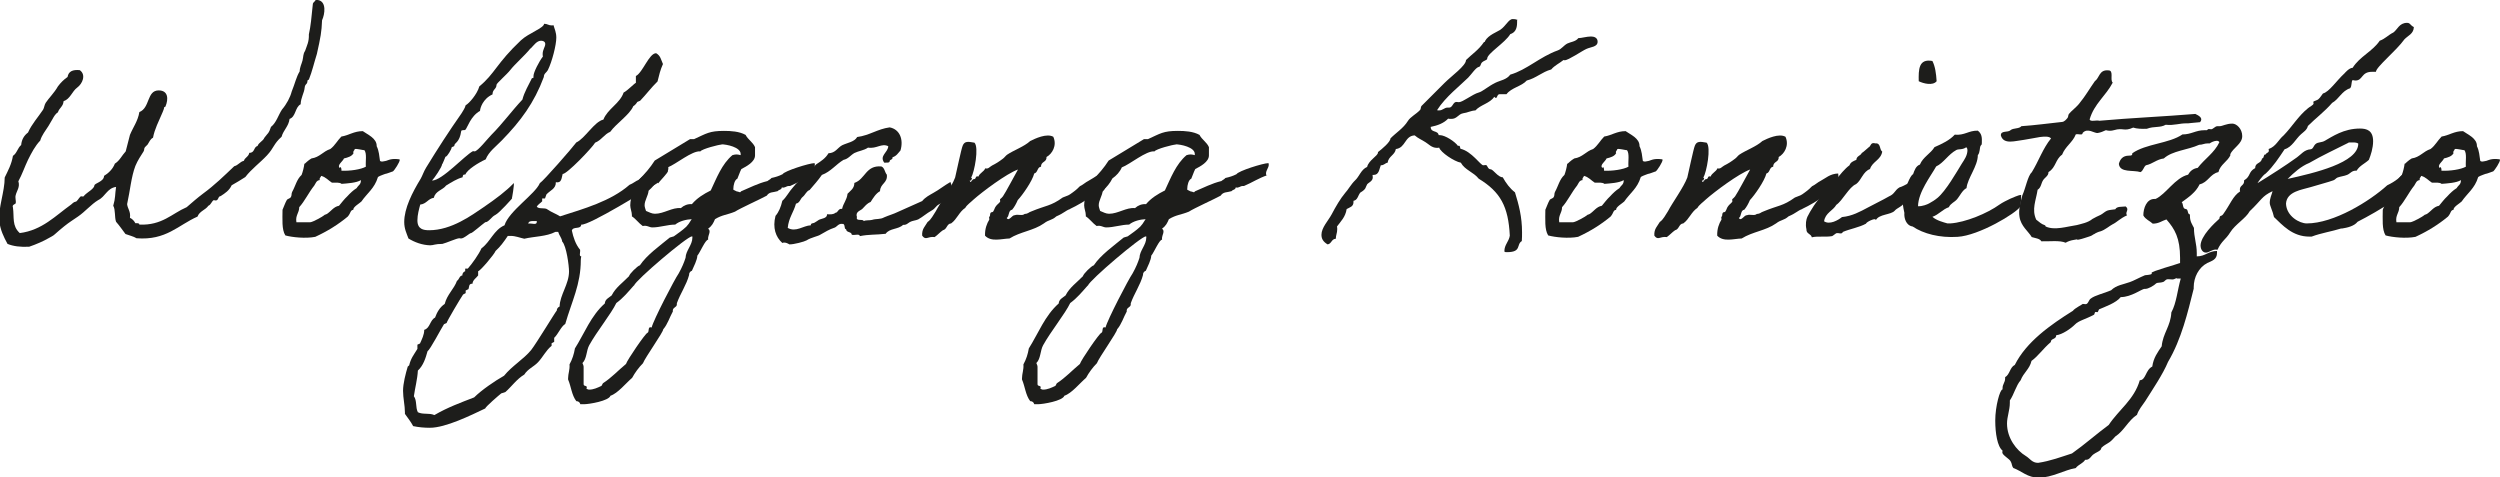
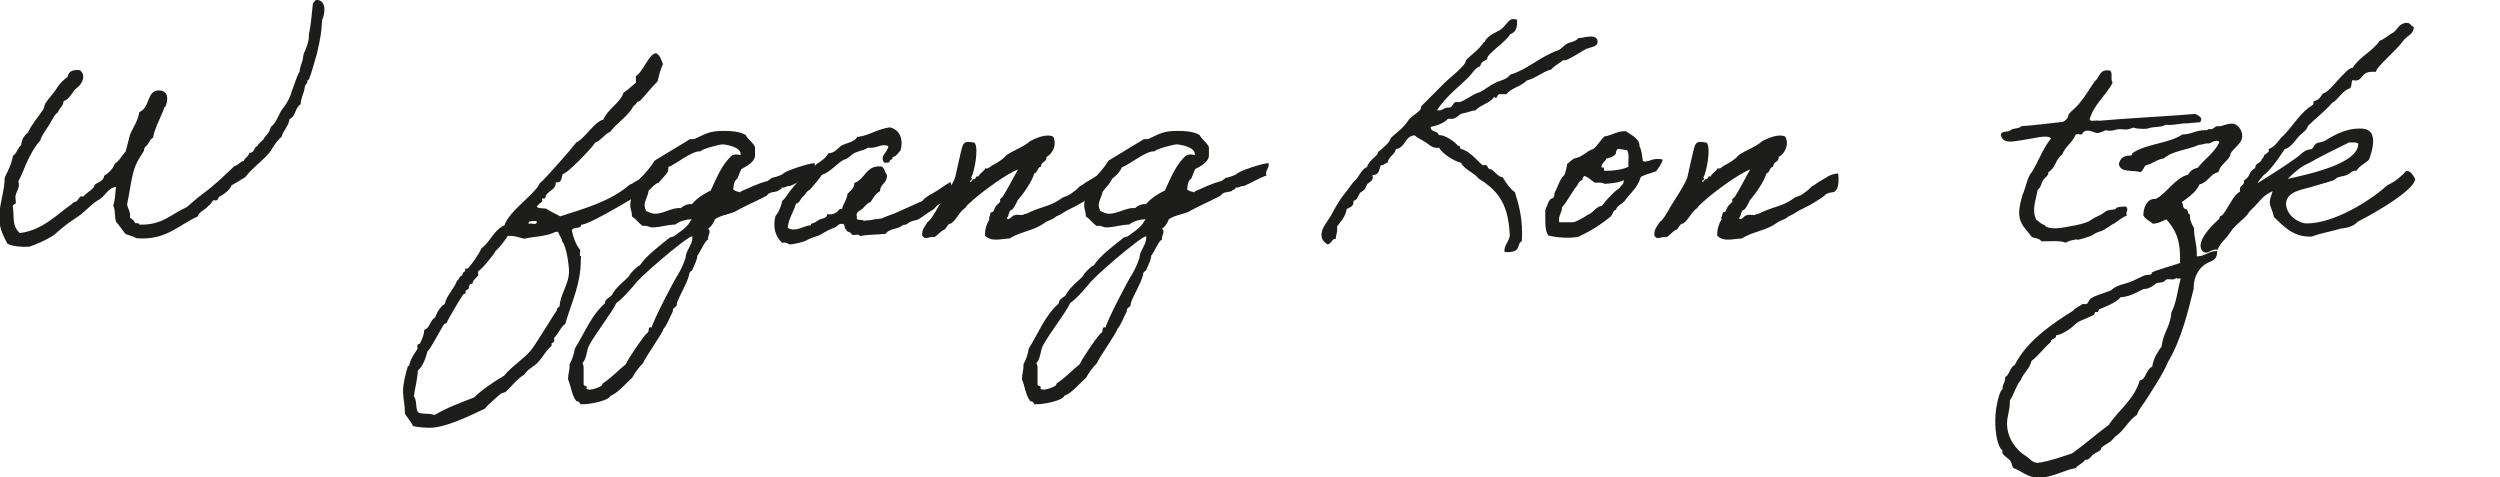
<svg xmlns="http://www.w3.org/2000/svg" id="Ebene_2" data-name="Ebene 2" viewBox="0 0 106.19 20.28">
  <g id="Ebene_1-2" data-name="Ebene 1">
    <g>
      <path d="M13.5,0c.38.06.3.6.18.86-.02.5-.06.71-.22,1.43-.12.38-.2.74-.34,1.09-.01.02-.06,0-.06.06-.01.17-.1.1-.12.29-.02.22-.16.41-.17.7-.24.12-.2.53-.47.62-.04.32-.26.47-.34.76-.34.3-.32.47-.62.79s-.66.58-.92.92c-.19.12-.38.24-.58.35-.1.22-.28.34-.47.46-.14.01-.06.25-.29.17-.1.06-.11.19-.23.24-.12.18-.38.23-.46.46-.82.36-1.33,1.02-2.59.92-.13-.08-.31-.12-.47-.18-.13-.17-.25-.35-.4-.52-.07-.19-.02-.52-.12-.68.1-.34.07-.47.12-.8-.38.05-.46.42-.76.56-.31.19-.54.48-.86.7-.17.12-.37.24-.58.41-.13.11-.25.2-.4.34-.07.07-.17.11-.29.18-.17.1-.5.25-.8.35-.37.02-.68-.02-.92-.12-.16-.29-.31-.6-.35-.97-.05-.56.23-1.24.23-1.85.14-.29.29-.56.35-.92.17-.11.2-.34.35-.46.02-.24.13-.41.29-.53.16-.36.42-.64.64-.97.05-.08.05-.19.11-.29.13-.2.37-.43.52-.7.12-.16.25-.29.41-.4.04-.24.22-.32.52-.29.28.2.11.58-.11.74s-.29.48-.58.58c-.01.22-.18.28-.24.47-.1.06-.17.18-.23.29-.06.1-.11.18-.17.29-.12.19-.29.4-.35.62-.22.23-.37.52-.52.82-.14.29-.25.62-.41.91.08.24-.07.41-.11.58-.04.12.02.25,0,.35-.02.05-.17.06-.12.18.06.42-.05.78.29,1.09.95-.12,1.52-.74,2.18-1.21.05-.04.11-.11.18-.12.08,0,.14-.16.23-.23.02-.01.1.02.12,0,.04-.05.06-.07.11-.11.06-.06.34-.22.35-.35,0-.1.41-.16.41-.41.17-.1.37-.28.46-.52.2-.12.3-.35.46-.52.06-.24.12-.46.18-.7.13-.32.34-.59.4-.97.46-.18.31-.92.82-.92.41,0,.42.37.29.68-.01.04-.06,0-.06.06-.01.08-.04.11-.06.18-.18.42-.34.72-.41,1.09-.11.05-.16.18-.23.29-.04.05-.08.07-.11.11-.05.05-.02.12-.06.18-.12.19-.25.38-.35.62-.18.48-.22,1.04-.35,1.62.02.2.16.31.12.58.1.05.18.13.23.23.08,0,.17-.01.17.06.97.04,1.38-.47,2.01-.74.23-.2.46-.4.7-.58.48-.35.9-.76,1.32-1.16.17-.04.24-.19.41-.23.04-.14.2-.17.23-.34.24.01.18-.25.35-.29.06-.16.23-.2.29-.35.17-.23.18-.16.28-.46.23-.18.31-.5.47-.74.19-.22.35-.52.41-.76.14-.34.19-.61.34-.86,0-.16.08-.31.12-.46.04-.16.02-.28.11-.41.08-.24.17-.38.16-.7.08-.35.11-.72.17-1.3.02-.08.11-.1.12-.18h.11Z" style="fill: #1d1d1b; stroke-width: 0px;" />
-       <path d="M12.94,6.96s.16-.16.29-.23c.35-.05.49-.3.8-.4.19-.14.3-.36.47-.53.32-.05.53-.23.91-.23.19.14.6.3.59.64.1.2.11.43.14.62.01.02.07.05.17.02.17-.04.01.01.18-.05.2-.08.49-.04.49-.02.01.1-.23.46-.29.5-.02.01-.07.02-.17.06-.19.07-.07.01-.25.08-.19.07-.22.1-.22.11-.14.47-.46.68-.7,1.03-.07.07-.37.24-.34.35-.14.02-.1.13-.24.29-.41.34-.86.62-1.38.86-.41.08-.98.02-1.27-.06-.16-.25-.12-.7-.12-1.09.06-.13.11-.29.18-.41.02-.05.14-.07.17-.12.05-.07.02-.16.06-.23.14-.25.19-.53.4-.72.05-.13.1-.32.12-.49ZM13.58,7.65c-.14.01-.17.14-.23.23-.24.3-.41.67-.64.92,0,.25-.17.34-.12.64h.59c.12-.01.54-.25.58-.29.05-.05.05-.02.12-.06.18-.11.29-.31.52-.35.11-.13.22-.28.35-.4.12-.13.24-.25.4-.35.08-.14.18-.14.18-.34-.19.12-.58.14-.82.16-.08-.07-.25-.05-.41-.05-.16-.1-.26-.24-.46-.29-.01.07-.08.07-.06.17ZM15.02,6.5c-.07.14-.24.19-.41.23-.04.12-.32.29-.17.41.01-.1.08,0,.06.11.35.02.83-.05,1.04-.17-.02-.23.05-.55-.06-.7-.07,0-.32-.07-.41-.05-.01.07-.08.07-.06.17Z" style="fill: #1d1d1b; stroke-width: 0px;" />
-       <path d="M21.76,8.42s-.54.62-.72.71c-.16.07-.28.31-.43.31-.14.1-.55.46-.6.46-.07,0-.29.23-.43.23-.02,0-.06-.01-.07-.01-.11,0-.55.2-.72.24-.32,0-.37.06-.52.06-.34-.01-.66-.13-.92-.29-.08-.22-.18-.41-.18-.7,0-.58.34-1.25.7-1.84.07-.12.13-.31.23-.47.47-.77.98-1.56,1.5-2.3.06-.11.14-.2.18-.35.14-.07.49-.47.58-.8.66-.54.73-.98,1.77-1.96.32-.3.98-.52.98-.7.14,0,.19.07.32.07.02,0,.05,0,.08-.01.05.17.12.31.12.53,0,.31-.18,1.02-.36,1.38-.06.11-.17.14-.17.29-.41,1.1-.98,1.87-1.79,2.7-.24.25-.55.47-.68.8-.31.14-.79.44-.86.64-.11,0-.11.04-.12.12-.26.07-.48.22-.7.35-.14.19-.46.23-.52.52-.25.04-.31.26-.58.29-.05.19-.12.43-.12.67,0,.38.26.42.5.42.95,0,1.81-.64,2.3-.97.54-.37.98-.7,1.29-1.03.04.01-.08.7-.08.65ZM22.53,2.06c-.26.32-.64.64-.86.92-.13.17-.58.56-.58.62,0,.19-.17.19-.17.41-.42.19-.53.6-.53.7-.4.22-.54.72-.62.8-.05.04-.16-.01-.18.06-.07.5-.29.49-.29.61,0,.06-.12.04-.12.1,0,.05-.18.38-.26.38,0,0-.14.36-.14.31,0,.12-.34.61-.43.7.43,0,1.38-1.06,1.74-1.25.02,0,.06.01.07.01.13,0,.56-.55.71-.7.47-.47.86-1.01,1.32-1.5.08-.32.26-.61.41-.92.07.04.06-.04.06-.08,0-.16.24-.62.4-.83-.01-.04-.01-.07-.01-.11,0-.18.11-.3.11-.42,0-.11-.1-.14-.18-.14-.18,0-.31.2-.43.32Z" style="fill: #1d1d1b; stroke-width: 0px;" />
      <path d="M27.95,7.76c-.43.28-2.94,1.83-3.26,1.78-.02.22-.34.06-.4.25.06.29.16.59.35.82.01.07-.01.13-.01.2,0,.04.01.08.06.08-.01.05-.02.1-.02.16,0,1.03-.38,1.74-.66,2.71-.18.11-.3.43-.47.59v.17l-.11.06v.11c-.24.19-.37.48-.58.7-.18.19-.43.28-.58.52-.32.19-.53.5-.8.74l-.18.06c-.1.08-.66.56-.68.64-.61.29-1.68.82-2.35.82-.24,0-.47-.02-.71-.07-.1-.19-.23-.35-.35-.52v-.06c0-.3-.08-.61-.08-.92s.11-.73.2-1.03l.06-.05c.07-.3.19-.44.35-.7v-.18l.11-.05c.08-.18.18-.37.18-.58.25-.07.24-.41.46-.52.08-.22.2-.44.41-.58.1-.4.4-.64.52-.98.1-.06.1-.22.23-.23-.01-.08.05-.16.12-.18v-.11h.11c.18-.2.47-.61.58-.86.38-.28.53-.79.98-.98.18-.6,1.31-1.33,1.5-1.79.16-.1,1.39-1.51,1.55-1.73.36-.16.77-.89,1.15-.97.18-.46.7-.68.86-1.15.14-.06.48-.41.52-.41v-.29c.3-.16.56-.97.86-.97.19.11.2.26.29.46-.11.24-.17.49-.23.74-.26.25-.48.55-.74.82l-.12.05c-.04.07-.1.14-.17.18-.16.37-.72.73-.98,1.09-.25.1-.38.36-.64.46-.14.23-1.2,1.34-1.38,1.33-.05.17-.04.4-.29.35.01.28-.25.35-.4.52l-.06.17h-.12v.12c-.07.08-.18.13-.23.23.1.12.34.02.46.12.17.12.36.18.53.29,1-.32,2.15-.64,2.95-1.34.16-.06.25-.16.41-.22.1-.11.24-.17.3-.31.34-.13.47-.4.86-.4h.06c-.02.1.02.14.02.23,0,.02-.01.08-.02.11.04.05-.36.44-.41.53ZM18.47,17.62c.53-.31,1.1-.52,1.67-.74.31-.31.88-.7,1.27-.92.34-.42.83-.7,1.15-1.09.22-.28,1.03-1.62,1.09-1.68,0-.08.05-.14.12-.17.01-.49.4-.95.4-1.49,0-.24-.11-1.09-.29-1.27-.02-.16-.13-.26-.17-.41h-.12c-.38.2-.9.19-1.32.29-.19-.04-.37-.12-.58-.12h-.12c-.16.24-.32.46-.52.64-.05.14-.65.85-.74.86v.18c-.08.11-.23.19-.24.35-.17,0-.13.12-.17.23l-.12.06v.11l-.11.06c-.11.16-.68,1.12-.7,1.21l-.11.05c-.13.2-.58,1.07-.7,1.15-.08.29-.18.61-.41.82-.02.37-.12.73-.17,1.09.14.19.06.47.17.68.22.11.48.02.7.12ZM22.44,9.5c.08-.02.17.01.25.01.06,0,.11-.01.11-.08v-.04h-.17c-.08,0-.18.01-.19.11Z" style="fill: #1d1d1b; stroke-width: 0px;" />
      <path d="M34.56,7.44c-.37.12-.64.31-1,.46h-.05c-.12,0-.17.1-.3.06-.02.11-.11.08-.18.16-.19.06-.35.02-.46.19-.25.14-1.14.54-1.35.68-.34.14-.54.13-.85.32-.07.16-.12.28-.29.4.04.04.06.07.06.12,0,.12-.08.2-.06.35-.12,0-.34.54-.46.68,0,.17-.16.48-.23.64-.07.02-.13.1-.12.18-.11.42-.37.78-.52,1.2v.05c0,.14-.2.12-.17.3-.14.25-.22.54-.41.76.01.11-.77,1.2-.86,1.44-.18.18-.34.4-.46.62-.26.22-.61.66-.92.76-.07.22-.91.36-1.12.36h-.16c-.02-.08-.08-.13-.17-.13-.2-.26-.22-.62-.35-.92v-.05c0-.2.08-.37.06-.59.12-.22.19-.44.23-.68.41-.65.68-1.39,1.27-1.91.01-.18.17-.24.29-.34.17-.34.48-.55.74-.82,0-.08.36-.44.46-.46.29-.44.86-.84,1.27-1.18l.17-.05c.18-.13.36-.25.53-.41l.1-.12.13-.2c-.23.01-.52.08-.7.23-.32,0-.65.12-.97.12-.14,0-.22-.1-.41-.06-.17-.12-.29-.3-.46-.41v-.05c0-.14-.07-.28-.07-.42,0-.4.23-.72.36-1.08.25-.24.49-.52.68-.82l1.5-.91h.17c.53-.24.65-.35,1.27-.35.3,0,.65.02.92.17.1.2.31.31.4.52v.35c0,.28-.37.47-.58.58-.07.13-.11.28-.17.41-.12.05-.17.29-.17.42v.05l.14.07c.08,0,.16.08.18,0,.38-.16.72-.34,1.13-.44.07-.06.11-.06.17-.13.18-.04.31-.08.47-.16.08-.14,1.14-.47,1.35-.47.01,0,.02.01.02.04.02.17-.17.3-.1.48ZM26.92,12.13c-.23.26-.46.54-.74.74-.22.46-.83,1.21-1.15,1.79-.13.23-.1.58-.29.76.02.05.05.11.05.16v.74c0,.12.19.02.12.19.04.02.07.04.12.04.18,0,.35-.08.52-.16l.06-.11c.37-.24.64-.54.98-.82.05-.17.83-1.31.91-1.32.1-.05-.01-.29.18-.23.07-.31.97-2.04,1.15-2.3.14-.25.23-.47.29-.66.01-.31.29-.54.29-.86,0-.02.01-.05-.02-.05-.2,0-2.39,1.86-2.46,2.09ZM30.66,6.14c-.13,0-.85.19-.91.29-.35-.04-1.04.55-1.39.68-.08.19-.23.35-.4.47-.1.2-.24.37-.41.52-.02.22-.17.41-.17.62,0,.08.04.17.06.24.13.05.24.12.38.12.38,0,.74-.28,1.1-.24.13-.12.29-.18.47-.17.22-.26.5-.43.8-.58.25-.53.47-1.12.92-1.5.14-.04.2-.04.35,0v-.05c0-.29-.6-.41-.82-.41Z" style="fill: #1d1d1b; stroke-width: 0px;" />
      <path d="M40.54,8.16c-.2.11-.43.41-.62.5-.2.1-.16.18-.36.29-.2.11-.36.26-.56.37-.11.05-.24.05-.35.11-.12.07-.14.13-.29.12-.2.2-.58.14-.74.38-.42.05-.71.02-1.1.1,0-.12-.24-.02-.34-.06-.01-.14-.23-.08-.24-.23-.11-.01-.01-.25-.17-.23-.17-.02-.22.14-.35.17-.16.05-.38.17-.58.29-.08.06-.4.12-.58.24-.08.05-.55.18-.74.17.02,0-.17-.12-.29-.06-.28-.25-.42-.64-.29-1.15.14-.16.23-.38.29-.64.18-.16.29-.4.46-.58.29-.36.67-.64.98-.97.2-.13.4-.26.52-.47.3-.01.38-.23.58-.34.23-.11.52-.14.64-.35.53-.07.86-.34,1.38-.41.42.08.6.5.46.98-.1.11-.17.24-.34.29.02.12-.12.08-.12.17-.01.08-.14.05-.23.06-.22-.3.16-.43.17-.7-.29-.14-.49.12-.86.06-.17.12-.4.14-.58.23-.17.1-.26.25-.46.29-.32.19-.54.5-.92.64-.16.23-.34.43-.52.64-.14.05-.18.2-.29.29-.11.08-.12.26-.29.29-.1.37-.31.6-.35,1.03.35.2.66-.1.98-.11,0-.11.1-.07.17-.12.07-.04.11-.07.17-.11.11-.06.36-.06.35-.24.14.01.28.01.35-.06.13-.01.11-.19.29-.17.05-.24.2-.37.23-.64.12-.13.29-.22.29-.46.47-.16.48-.76,1.15-.7.14.06.14.25.23.35.04.36-.28.37-.29.7-.18.1-.29.29-.4.46-.16.06-.24.18-.35.29-.08.08-.31.12-.23.35-.06.2.25.06.29.17.1-.05.24-.02.35-.05.19-.06.34-.01.52-.11.18-.08.4-.14.58-.23.35-.16.68-.3,1.03-.46.14-.17.31-.25.48-.35.24-.13.44-.3.72-.46,0,0,.14.42.18.41Z" style="fill: #1d1d1b; stroke-width: 0px;" />
      <path d="M45.45,8.88c-.2.07-.25.17-.58.31-.2.18-.31.13-.53.3-.44.31-1,.35-1.46.64-.34.01-.78.16-1.04-.12-.01-.29.08-.52.18-.68.01-.02-.02-.11,0-.12.06-.05.01-.1.06-.17.01-.04.08-.01.11-.06.06-.1.06-.16.12-.23.04-.06.12-.11.17-.18.01-.01-.01-.1,0-.11.06-.05.07-.06.12-.12.12-.17.49-.88.64-1.14-.48.17-1.52.95-1.88,1.27-.11.11-.29.23-.36.36-.26.17-.35.48-.6.66-.19.01-.17.25-.35.29-.12.08-.22.2-.35.29-.3-.04-.37.16-.53-.06-.02-.29.13-.4.23-.58.16-.11.24-.3.35-.46.18-.35.67-1.02.82-1.43.05-.2.26-1.21.32-1.35.08-.2.22-.18.5-.13.2.19,0,1.25-.14,1.49.08.04,0,.06,0,.12h-.06c.04.17.1-.08.18-.06.11,0,.04-.16.19-.11.06-.16.23-.2.29-.35.13.04.18-.06.29-.12.16-.08.29-.16.46-.29.06-.04.12-.13.18-.17.28-.19.72-.34.98-.58.2-.1.7-.34.98-.18.17.37-.05.73-.29.86.02.23-.24.18-.23.41-.17.02-.13.25-.29.29-.08.32-.5.92-.7,1.13-.07.16-.14.29-.24.41-.17.02-.11.28-.23.35.1.16.22-.13.35-.12.12-.05.31.04.41-.05.16-.01.16-.07.29-.11.62-.26.82-.22,1.33-.59.25-.1.23-.07.43-.22.14-.1.22-.18.3-.26.1-.04.26-.18.35-.22.23-.12.41-.31.76-.32.06.56-.07.79-.25.8-.11,0-.3.07-.31.12-.24.2-.7.46-.96.58Z" style="fill: #1d1d1b; stroke-width: 0px;" />
      <path d="M53.84,7.44c-.37.12-.64.31-1,.46h-.05c-.12,0-.17.1-.3.06-.02.11-.11.08-.18.16-.19.06-.35.02-.46.19-.25.14-1.14.54-1.35.68-.34.14-.54.13-.85.32-.07.16-.12.28-.29.4.04.04.06.07.06.12,0,.12-.08.2-.06.35-.12,0-.34.54-.46.68,0,.17-.16.48-.23.64-.07.02-.13.1-.12.18-.11.42-.37.78-.52,1.2v.05c0,.14-.2.12-.17.3-.14.25-.22.54-.41.76.01.11-.77,1.2-.86,1.44-.18.18-.34.4-.46.62-.26.22-.61.66-.92.76-.07.22-.91.36-1.12.36h-.16c-.02-.08-.08-.13-.17-.13-.2-.26-.22-.62-.35-.92v-.05c0-.2.08-.37.06-.59.12-.22.19-.44.23-.68.41-.65.68-1.39,1.27-1.91.01-.18.17-.24.29-.34.17-.34.48-.55.74-.82,0-.08.36-.44.46-.46.29-.44.86-.84,1.27-1.18l.17-.05c.18-.13.36-.25.53-.41l.1-.12.13-.2c-.23.01-.52.08-.7.23-.32,0-.65.12-.97.12-.14,0-.22-.1-.41-.06-.17-.12-.29-.3-.46-.41v-.05c0-.14-.07-.28-.07-.42,0-.4.23-.72.36-1.08.25-.24.49-.52.68-.82l1.5-.91h.17c.53-.24.65-.35,1.27-.35.3,0,.65.02.92.17.1.2.31.31.4.52v.35c0,.28-.37.47-.58.58-.07.13-.11.28-.17.41-.12.05-.17.29-.17.42v.05l.14.07c.08,0,.16.08.18,0,.38-.16.72-.34,1.13-.44.07-.06.11-.06.17-.13.18-.04.31-.08.47-.16.08-.14,1.14-.47,1.35-.47.01,0,.02.01.02.04.02.17-.17.3-.1.48ZM46.2,12.13c-.23.26-.46.54-.74.74-.22.46-.83,1.21-1.15,1.79-.13.23-.1.58-.29.76.02.05.05.11.05.16v.74c0,.12.19.02.12.19.04.02.07.04.12.04.18,0,.35-.08.52-.16l.06-.11c.37-.24.64-.54.98-.82.05-.17.83-1.31.91-1.32.1-.05-.01-.29.18-.23.07-.31.97-2.04,1.15-2.3.14-.25.23-.47.29-.66.01-.31.29-.54.29-.86,0-.02.01-.05-.02-.05-.2,0-2.39,1.86-2.46,2.09ZM49.95,6.14c-.13,0-.85.19-.91.29-.35-.04-1.04.55-1.39.68-.08.19-.23.35-.4.47-.1.2-.24.37-.41.52-.02.22-.17.41-.17.62,0,.08.04.17.06.24.13.05.24.12.38.12.38,0,.74-.28,1.1-.24.13-.12.29-.18.47-.17.22-.26.5-.43.8-.58.25-.53.47-1.12.92-1.5.14-.04.2-.04.35,0v-.05c0-.29-.6-.41-.82-.41Z" style="fill: #1d1d1b; stroke-width: 0px;" />
      <path d="M64.44.83v.13c0,.28-.1.43-.29.49-.22.37-.98.82-.98,1.04,0,.07-.13.07-.23.17-.05.05-.04.16-.12.18-.13.02-.32.32-.46.46-.32.32-.97.82-1.32,1.38.04.01.06.01.08.01.17,0,.22-.12.37-.12h.07c.14,0,.16-.24.3-.24.04,0,.07.01.11.01.16,0,.58-.34.84-.41.16-.04.38-.25.7-.41.22-.11.48-.13.64-.35.7-.2,1.26-.76,2.02-1.03.16-.06.24-.2.4-.29.14-.07.36-.08.47-.23.13,0,.36-.07.54-.07.13,0,.28.05.28.22,0,.23-.29.22-.48.31-.18.08-.76.48-.92.48-.01,0-.04-.01-.05-.01-.17.14-.38.23-.52.4-.4.11-.64.37-1.04.47-.22.25-.65.3-.86.58h-.29c-.11,0-.1.16-.16.16-.01,0-.04-.01-.07-.05-.18.28-.59.34-.8.58-.2.01-.34.1-.52.12-.22.04-.26.25-.52.24-.04,0-.07,0-.12-.01-.18.19-.44.29-.74.35,0,.26.3.13.34.35h.05c.22,0,.65.28.77.46.01-.01.02-.01.04-.01.06,0,.04.11.07.13.47.11.85.7.96.7.02,0,.07-.01.11-.01.08,0,.07.17.2.18.12,0,.31.34.52.34.14.25.3.47.52.64.16.52.3,1.03.3,1.7,0,.12,0,.24-.01.37-.24.14,0,.47-.62.47-.02,0-.12.01-.12-.04,0-.28.19-.4.23-.66-.06-1.24-.4-1.86-1.32-2.42-.22-.28-.59-.37-.76-.68-.28-.05-.86-.44-.92-.64-.04.01-.07.01-.1.01-.22,0-.36-.17-.48-.24-.17-.11-.31-.16-.46-.29-.43.02-.38.53-.8.58-.04.26-.31.3-.35.58-.12.02-.14.11-.29.11-.07.17-.07.41-.31.41h-.04s.01.07.01.1c0,.17-.18.22-.24.3-.08.13-.02.19-.29.35-.1.12-.11.32-.29.35v.06c0,.19-.17.22-.29.29-.05.34-.25.52-.41.74.01.05.01.08.01.12,0,.16-.06.25-.06.4-.19.01-.18.22-.35.24-.2-.12-.26-.25-.26-.41,0-.3.29-.6.43-.86.18-.34.37-.67.58-.92.1-.1.26-.38.41-.52.19-.17.26-.47.52-.58.06-.28.46-.47.46-.61v-.02c.17-.13.53-.43.53-.58.22-.23.55-.43.74-.74.11-.18.34-.28.52-.47.04-.04.02-.13.06-.17l.98-.98c.3-.3.91-.73.91-.97.24-.24.54-.43.76-.76.01-.02.05.01.05-.05.13-.25.54-.4.64-.47.25-.17.36-.46.53-.46.1,0,.18.01.23.06Z" style="fill: #1d1d1b; stroke-width: 0px;" />
-       <path d="M66.58,6.96s.16-.16.29-.23c.35-.05.49-.3.8-.4.19-.14.3-.36.47-.53.32-.05.53-.23.91-.23.19.14.6.3.59.64.1.2.11.43.14.62.01.02.07.05.17.02.17-.04.01.01.18-.05.2-.08.49-.04.49-.02.01.1-.23.46-.29.5-.02.01-.07.02-.17.06-.19.07-.07.01-.25.08-.19.07-.22.1-.22.11-.14.47-.46.68-.7,1.03-.07.07-.37.24-.34.35-.14.02-.1.13-.24.29-.41.34-.86.62-1.38.86-.41.08-.98.02-1.27-.06-.16-.25-.12-.7-.12-1.09.06-.13.11-.29.18-.41.02-.05.14-.07.17-.12.05-.07.02-.16.06-.23.14-.25.19-.53.4-.72.05-.13.1-.32.12-.49ZM67.22,7.65c-.14.01-.17.14-.23.23-.24.3-.41.67-.64.92,0,.25-.17.34-.12.64h.59c.12-.01.54-.25.58-.29.05-.05.05-.02.12-.06.18-.11.29-.31.52-.35.11-.13.22-.28.35-.4.12-.13.24-.25.4-.35.08-.14.18-.14.18-.34-.19.12-.58.14-.82.16-.08-.07-.25-.05-.41-.05-.16-.1-.26-.24-.46-.29-.01.07-.08.07-.06.17ZM68.65,6.5c-.07.14-.24.19-.41.23-.04.12-.32.29-.17.41.01-.1.08,0,.06.11.35.02.83-.05,1.04-.17-.02-.23.05-.55-.06-.7-.07,0-.32-.07-.41-.05-.01.07-.08.07-.06.17Z" style="fill: #1d1d1b; stroke-width: 0px;" />
+       <path d="M66.58,6.96s.16-.16.29-.23c.35-.05.49-.3.8-.4.19-.14.3-.36.47-.53.32-.05.53-.23.91-.23.19.14.6.3.59.64.1.2.11.43.14.62.01.02.07.05.17.02.17-.04.01.01.18-.05.2-.08.49-.04.49-.02.01.1-.23.46-.29.5-.02.01-.07.02-.17.06-.19.07-.07.01-.25.08-.19.07-.22.1-.22.11-.14.47-.46.68-.7,1.03-.07.07-.37.24-.34.35-.14.02-.1.13-.24.29-.41.34-.86.62-1.38.86-.41.08-.98.02-1.27-.06-.16-.25-.12-.7-.12-1.09.06-.13.11-.29.18-.41.02-.05.14-.07.17-.12.05-.07.02-.16.06-.23.14-.25.19-.53.4-.72.05-.13.1-.32.12-.49ZM67.22,7.65c-.14.01-.17.14-.23.23-.24.3-.41.67-.64.92,0,.25-.17.34-.12.64h.59c.12-.01.54-.25.58-.29.05-.05.05-.02.12-.06.18-.11.29-.31.52-.35.11-.13.22-.28.35-.4.12-.13.24-.25.4-.35.08-.14.18-.14.18-.34-.19.12-.58.14-.82.16-.08-.07-.25-.05-.41-.05-.16-.1-.26-.24-.46-.29-.01.07-.08.07-.06.17M68.65,6.5c-.07.14-.24.19-.41.23-.04.12-.32.29-.17.41.01-.1.08,0,.06.11.35.02.83-.05,1.04-.17-.02-.23.05-.55-.06-.7-.07,0-.32-.07-.41-.05-.01.07-.08.07-.06.17Z" style="fill: #1d1d1b; stroke-width: 0px;" />
      <path d="M76.55,8.88c-.2.07-.25.17-.58.31-.2.18-.31.13-.53.3-.44.31-1,.35-1.46.64-.34.01-.78.16-1.04-.12-.01-.29.08-.52.18-.68.01-.02-.02-.11,0-.12.06-.05.01-.1.06-.17.01-.04.08-.01.11-.06.06-.1.06-.16.12-.23.04-.06.12-.11.17-.18.01-.01-.01-.1,0-.11.06-.05.07-.06.12-.12.12-.17.49-.88.64-1.14-.48.17-1.52.95-1.88,1.27-.11.11-.29.23-.36.36-.26.17-.35.48-.6.66-.19.01-.17.25-.35.29-.12.08-.22.2-.35.29-.3-.04-.37.16-.53-.06-.02-.29.13-.4.23-.58.16-.11.24-.3.35-.46.18-.35.67-1.02.82-1.43.05-.2.26-1.21.32-1.35.08-.2.22-.18.5-.13.2.19,0,1.25-.14,1.49.08.04,0,.06,0,.12h-.06c.04.17.1-.08.18-.06.11,0,.04-.16.19-.11.06-.16.23-.2.29-.35.13.04.18-.06.29-.12.16-.08.29-.16.46-.29.06-.04.12-.13.18-.17.28-.19.72-.34.98-.58.2-.1.7-.34.98-.18.17.37-.05.73-.29.86.02.23-.24.18-.23.41-.17.02-.13.25-.29.29-.08.32-.5.92-.7,1.13-.07.16-.14.29-.24.41-.17.02-.11.28-.23.35.1.16.22-.13.35-.12.12-.05.31.04.41-.05.16-.01.16-.07.29-.11.62-.26.82-.22,1.33-.59.25-.1.23-.07.43-.22.14-.1.22-.18.3-.26.1-.04.26-.18.35-.22.23-.12.41-.31.76-.32.06.56-.07.79-.25.8-.11,0-.3.07-.31.12-.24.2-.7.46-.96.58Z" style="fill: #1d1d1b; stroke-width: 0px;" />
-       <path d="M79.67,9.33c-.02-.08-.4.1-.41.17-.29.16-.67.22-.98.35-.06.13-.17.02-.29.06-.02.01-.14.11-.17.12-.3.05-.61-.01-.86.05-.04-.16-.24-.14-.23-.34-.05-.22-.01-.42.04-.53.11-.23.41-.72.6-.86.37-.31.79-1.04,1.19-1.33.04-.13.17-.18.29-.23.01-.17.18-.17.23-.29.11-.07.19-.16.29-.24.11-.05.07-.23.29-.17.24-.02.16.26.29.35-.06.36-.42.42-.52.74-.3.11-.36.47-.59.64-.3.12-.58.71-.84.88-.14.25-.47.34-.52.7.24.16.6-.05.76-.18.43-.04.77-.23,1.09-.4.31-.17.6-.3.91-.48.24-.1.24-.26.44-.38.25-.07.49-.29.79-.31.13.37-.08.73-.62,1.01-.08.12-.28.18-.37.29-.16.18-.67.14-.8.4ZM82.08,2.59c.12.23.16.54.18.86-.16.2-.56.1-.76,0-.01-.49-.01-.97.58-.86Z" style="fill: #1d1d1b; stroke-width: 0px;" />
-       <path d="M85.82,8.77c-.18.29-1.77,1.24-2.67,1.29-.76.05-1.45-.13-1.91-.44-.28-.04-.37-.36-.35-.58-.05-.24-.12-.54-.05-.82,0,0,.05-.02.05-.06.04-.12.23-.7.37-.76.06-.17.12-.35.29-.41.13-.32.46-.47.62-.74.32-.14.64-.29.86-.53.42.04.59-.18.98-.17.17.13.18.29.17.52,0,.1-.02.07-.05.12-.05.08-.02.29-.12.4,0,.47-.44.98-.48,1.4-.17.08-.29.34-.4.47-.11.13-.28.18-.35.34-.28.1-.42.31-.7.41.18.16.47.23.64.28h.12c.64-.04,1.58-.43,2.09-.8.11-.08.35-.2.46-.25.11-.04.34-.16.46-.16,0,.02,0,.43-.04.49ZM83.1,6.37c-.35.19-.54.55-.86.7-.22.4-.76,1.08-.77,1.69.18.01.4-.08.47-.12.14-.08.23-.13.35-.23.36-.29.83-1.12,1.04-1.46.11-.17.24-.35.24-.58-.01-.04-.01-.11-.06-.11-.16.11-.31.06-.41.11Z" style="fill: #1d1d1b; stroke-width: 0px;" />
      <path d="M90.34,9.15c-.29.13-.42.29-.61.38-.12.06-.32.24-.52.3-.04,0-.22.08-.25.11-.07.02-.08.07-.23.11-.07.02-.29.1-.4.12-.18.05.01-.04-.24.02-.12.02-.23.05-.35.12-.25-.11-.68-.05-1.03-.06-.07-.12-.25-.13-.41-.18-.14-.24-.46-.46-.52-.86-.05-.3.04-.6.12-.91.14-.3.23-.83.4-.98.29-.47.48-1.03.82-1.44-.08-.1-.29-.08-.47-.06-.13.02-.42.08-.68.12-.37.04-.86.22-.98-.18-.02-.23.3-.12.41-.23.11-.1.37-.05.46-.17.6-.04,1.15-.12,1.73-.18.1-.01.18-.11.23-.17.04-.05.02-.12.06-.17.08-.11.34-.3.46-.47.24-.29.42-.61.64-.92.2-.14.18-.5.58-.46.24,0,.05.41.18.52-.29.56-.79.9-.98,1.56.02.12.29.02.41.06,1.33-.12,2.75-.18,4.08-.29.14.07.35.17.2.35-.3.02-.55.06-.54.05-.34-.01-.55.1-.92.06-.25.14-.48.05-.8.17-.23.01-.43,0-.58-.05-.4.18-.42-.01-.82.11q-.17.05-.34,0c-.11.05-.22.1-.35.12-.14.02-.43-.24-.64,0,.01.12-.2.02-.29.06-.13.34-.44.5-.58.86-.29.2-.26.55-.58.74.01.16-.16.23-.23.35-.08.12-.08.31-.23.4-.07.46-.26.83-.06,1.27.13.1.22.19.35.23.05.01.04.05.05.06.38.18.91,0,1.33-.06.18-.05.47-.1.66-.26.01-.01.32-.17.34-.17.1-.05.17-.13.28-.18.1-.04.25-.04.35-.06.06-.13.28-.1.44-.12.18.14-.05.25.06.38Z" style="fill: #1d1d1b; stroke-width: 0px;" />
      <path d="M94.75,6.57c-.13.3-.44.41-.52.74-.36.08-.44.44-.8.52-.16.34-.47.55-.76.76.08.07.02.28.18.29.11.01.05.22.17.23v.07c0,.23.1.36.17.5,0,.41.12.67.12,1.07v.14c.37,0,.49-.23.86-.23v.08c0,.29-.22.34-.41.43-.37.19-.58.61-.58,1.03v.06c-.25,1-.52,2.15-1.09,3.11-.22.53-.65,1.16-.97,1.67-.12.18-.28.36-.35.58-.37.24-.55.68-.92.92-.02.01-.11.14-.23.23-.11.08-.25.14-.35.24-.02.01-.02.08-.06.11-.06.06-.18.1-.29.18-.1.07-.16.23-.31.23h-.04c-.1.16-.29.2-.4.35-.47.08-1.02.41-1.57.41-.48,0-.72-.28-1.08-.41-.08-.1-.05-.18-.12-.29-.05-.1-.35-.26-.35-.37,0-.04.01-.07.01-.08h0c-.22-.17-.31-.74-.31-1.28,0-.6.2-1.32.31-1.32v-.05c0-.18.11-.24.11-.42v-.05c.2-.11.2-.42.41-.52.49-.98,1.51-1.7,2.47-2.3.06-.1.44-.29.41-.29h.02s.07.01.11.01c.11,0,.13-.19.22-.24.18-.14.56-.22.86-.35.22-.22.53-.25.8-.35.13-.04.42-.2.64-.29.04-.01.24-.01.29-.06,0,0-.01-.02-.01-.04,0-.07,1.04-.35,1.21-.42v-.22c0-.83-.22-1.22-.58-1.63-.19.06-.32.18-.58.18-.13-.12-.31-.18-.4-.35,0-.31.14-.7.47-.7h.05c.44-.2.83-.9,1.38-1.03.08-.14.2-.26.41-.29.29-.38.71-.64.92-1.09-.02-.04-.06-.06-.11-.06-.11,0-.25.07-.3.11h-.08c-.16,0-.22.06-.37.06-.48.22-1.14.25-1.5.58-.31.04-.47.23-.76.29-.1.07-.11.23-.23.29-.32-.1-.88.04-.92-.35.05-.19.16-.35.43-.35.07,0,.14,0,.14-.08v-.02c.58-.41,1.56-.41,2.13-.8.38,0,.56-.18.94-.18h.1s.05-.05.08-.05.07.01.1.01c.08,0,.17-.13.26-.13h.1c.12,0,.28-.11.54-.11.18,0,.42.22.42.53,0,.34-.38.48-.52.79ZM92.45,11.81s-.11.06-.16.06c-.06,0-.13-.01-.2-.01-.12,0-.13.1-.22.12-.1.04-.22.01-.29.06-.12.12-.36.23-.43.23h-.06c-.11,0-.56.35-1.01.35-.2.25-.67.41-.92.52-.02.02-.04.12-.07.12-.02,0-.05-.01-.07-.01-.06,0-.04.1-.08.12-.35.19-.65.25-.8.41-.18.18-.54.43-.8.46,0,.19-.23.12-.23.29-.34.29-.52.58-.82.8-.08.35-.34.5-.46.82-.2.23-.28.6-.46.86v.1c0,.31-.12.59-.12.88,0,.62.4,1.14.8,1.38.17.1.26.29.52.29.53-.08.97-.25,1.44-.4.54-.38,1.03-.82,1.56-1.21.43-.65,1.08-1.07,1.32-1.9.26,0,.24-.44.53-.58.05-.37.23-.61.4-.86.05-.56.38-.85.41-1.44.22-.4.26-.96.4-1.44h-.17Z" style="fill: #1d1d1b; stroke-width: 0px;" />
      <path d="M99.46,9.7c-.41.13-.88.2-1.27.35h-.1c-.72,0-1.14-.49-1.5-.83-.05-.25-.18-.48-.18-.6,0-.2.08-.34.12-.5-.47.22-.46.37-.97.85-.17.31-.62.56-.83.9-.19.31-.36.35-.54.74-.02,0-.05-.01-.07-.01-.17,0-.29.13-.42.13-.16,0-.23-.18-.23-.29,0-.42.6-.97.8-1.15.02-.18.07-.07.16-.19.31-.43.41-.77.72-.97-.01-.04-.01-.06-.01-.08,0-.18.18-.17.18-.35v-.04c.29-.17.17-.36.47-.52,0-.25.26-.18.29-.41.1,0,.05-.17.14-.17h.02c.02-.08.13-.06.13-.16,0-.02,0-.04-.01-.07.31-.1.42-.4.64-.58.36-.37.62-.82,1.03-1.15.05-.05.24-.14.24-.2,0-.02-.01-.06-.01-.07,0-.04.17-.06.23-.13.07-.06.12-.16.18-.23.26-.06.58-.55.92-.86,0,0,.19-.23.34-.23.3-.48.85-.7,1.15-1.15.23-.08.37-.25.58-.35.17-.12.25-.41.58-.41.14,0,.13.1.29.18-.01.29-.25.36-.4.52-.34.48-1.21,1.18-1.21,1.38h-.17c-.46,0-.38.37-.7.37-.04,0-.07-.01-.12-.02-.07.07-.02.26-.11.35-.35.11-.47.46-.76.62-.31.36-.7.65-1.03.98-.04.17-.18.25-.29.35-.23.2-.38.55-.7.64-.24.36-.48.73-.8,1.03-.14.08-.35.4-.35.41.6-.37,1.18-.74,1.68-1.1.17-.12.3-.32.58-.34.12-.02.11-.16.23-.24.08-.06.24-.05.35-.11.34-.19.82-.53,1.51-.53.29,0,.56.08.56.54,0,.29-.1.59-.18.79-.17.16-.4.25-.52.46h-.05c-.16,0-.24.14-.36.18-.12.05-.26.06-.4.11-.06.02-.11.1-.18.12-.22.08-.58.17-.97.29-.36.11-1.01.18-1.04.7.02.54.58.84.88.84,1.15,0,2.67-.94,3.42-1.62.36-.17.56-.35.82-.62.2.02.3.23.37.36-.07.47-1.57,1.36-2.45,1.81-.14.18-.42.25-.68.29ZM99.76,6.06c-.55.28-1.14.55-1.67.86-.35.14-.66.42-.92.68,1.12-.25,3-.68,3-1.5-.05-.04-.13-.05-.23-.05h-.18Z" style="fill: #1d1d1b; stroke-width: 0px;" />
-       <path d="M102.15,6.96s.16-.16.29-.23c.35-.05.49-.3.8-.4.19-.14.3-.36.47-.53.32-.05.53-.23.91-.23.19.14.6.3.59.64.1.2.11.43.14.62.01.02.07.05.17.02.17-.04.01.01.18-.05.2-.08.49-.04.49-.02.01.1-.23.46-.29.5-.02.01-.07.02-.17.06-.19.07-.07.01-.25.08-.19.07-.22.1-.22.11-.14.47-.46.68-.7,1.03-.07.07-.37.24-.34.35-.14.02-.1.13-.24.29-.41.34-.86.62-1.38.86-.41.08-.98.02-1.27-.06-.16-.25-.12-.7-.12-1.09.06-.13.11-.29.18-.41.02-.05.14-.07.17-.12.05-.07.02-.16.06-.23.14-.25.19-.53.4-.72.05-.13.1-.32.12-.49ZM102.78,7.65c-.14.01-.17.14-.23.23-.24.3-.41.67-.64.92,0,.25-.17.34-.12.64h.59c.12-.01.54-.25.58-.29.05-.05.05-.02.12-.06.18-.11.29-.31.52-.35.11-.13.22-.28.35-.4.12-.13.24-.25.4-.35.08-.14.18-.14.18-.34-.19.12-.58.14-.82.16-.08-.07-.25-.05-.41-.05-.16-.1-.26-.24-.46-.29-.01.07-.08.07-.06.17ZM104.22,6.5c-.07.14-.24.19-.41.23-.04.12-.32.29-.17.41.01-.1.08,0,.06.11.35.02.83-.05,1.04-.17-.02-.23.05-.55-.06-.7-.07,0-.32-.07-.41-.05-.01.07-.08.07-.06.17Z" style="fill: #1d1d1b; stroke-width: 0px;" />
    </g>
  </g>
</svg>